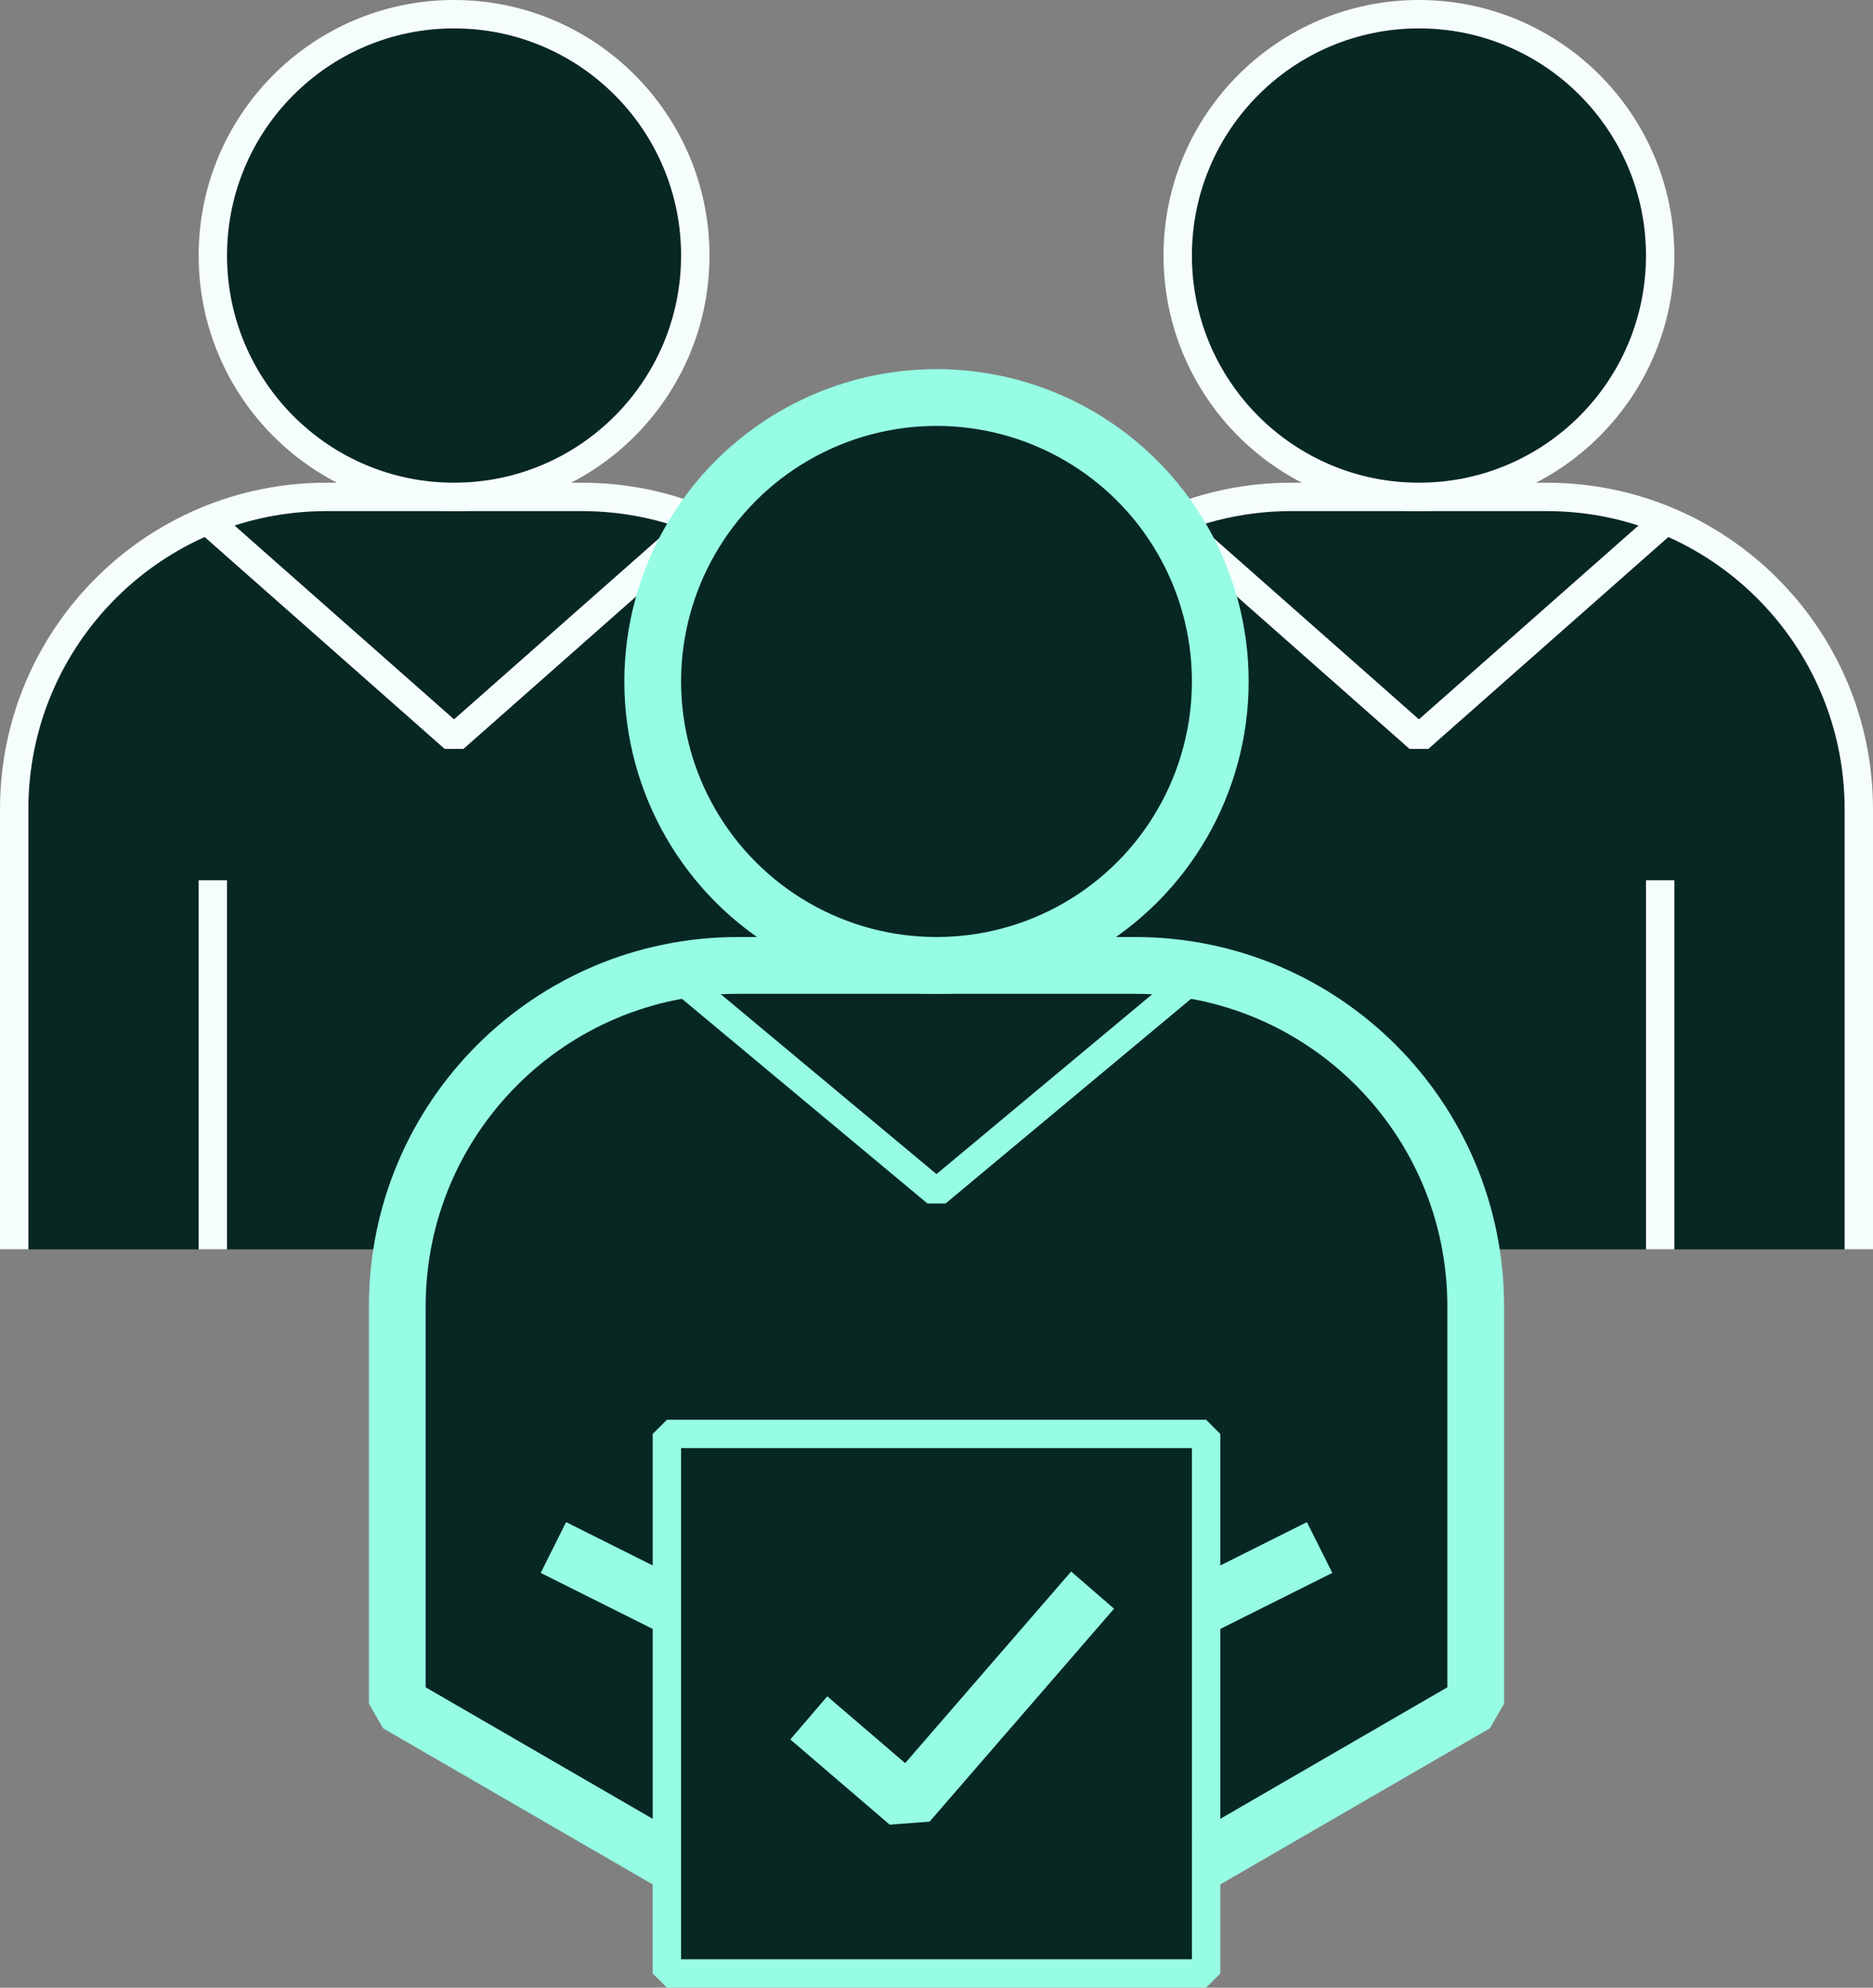
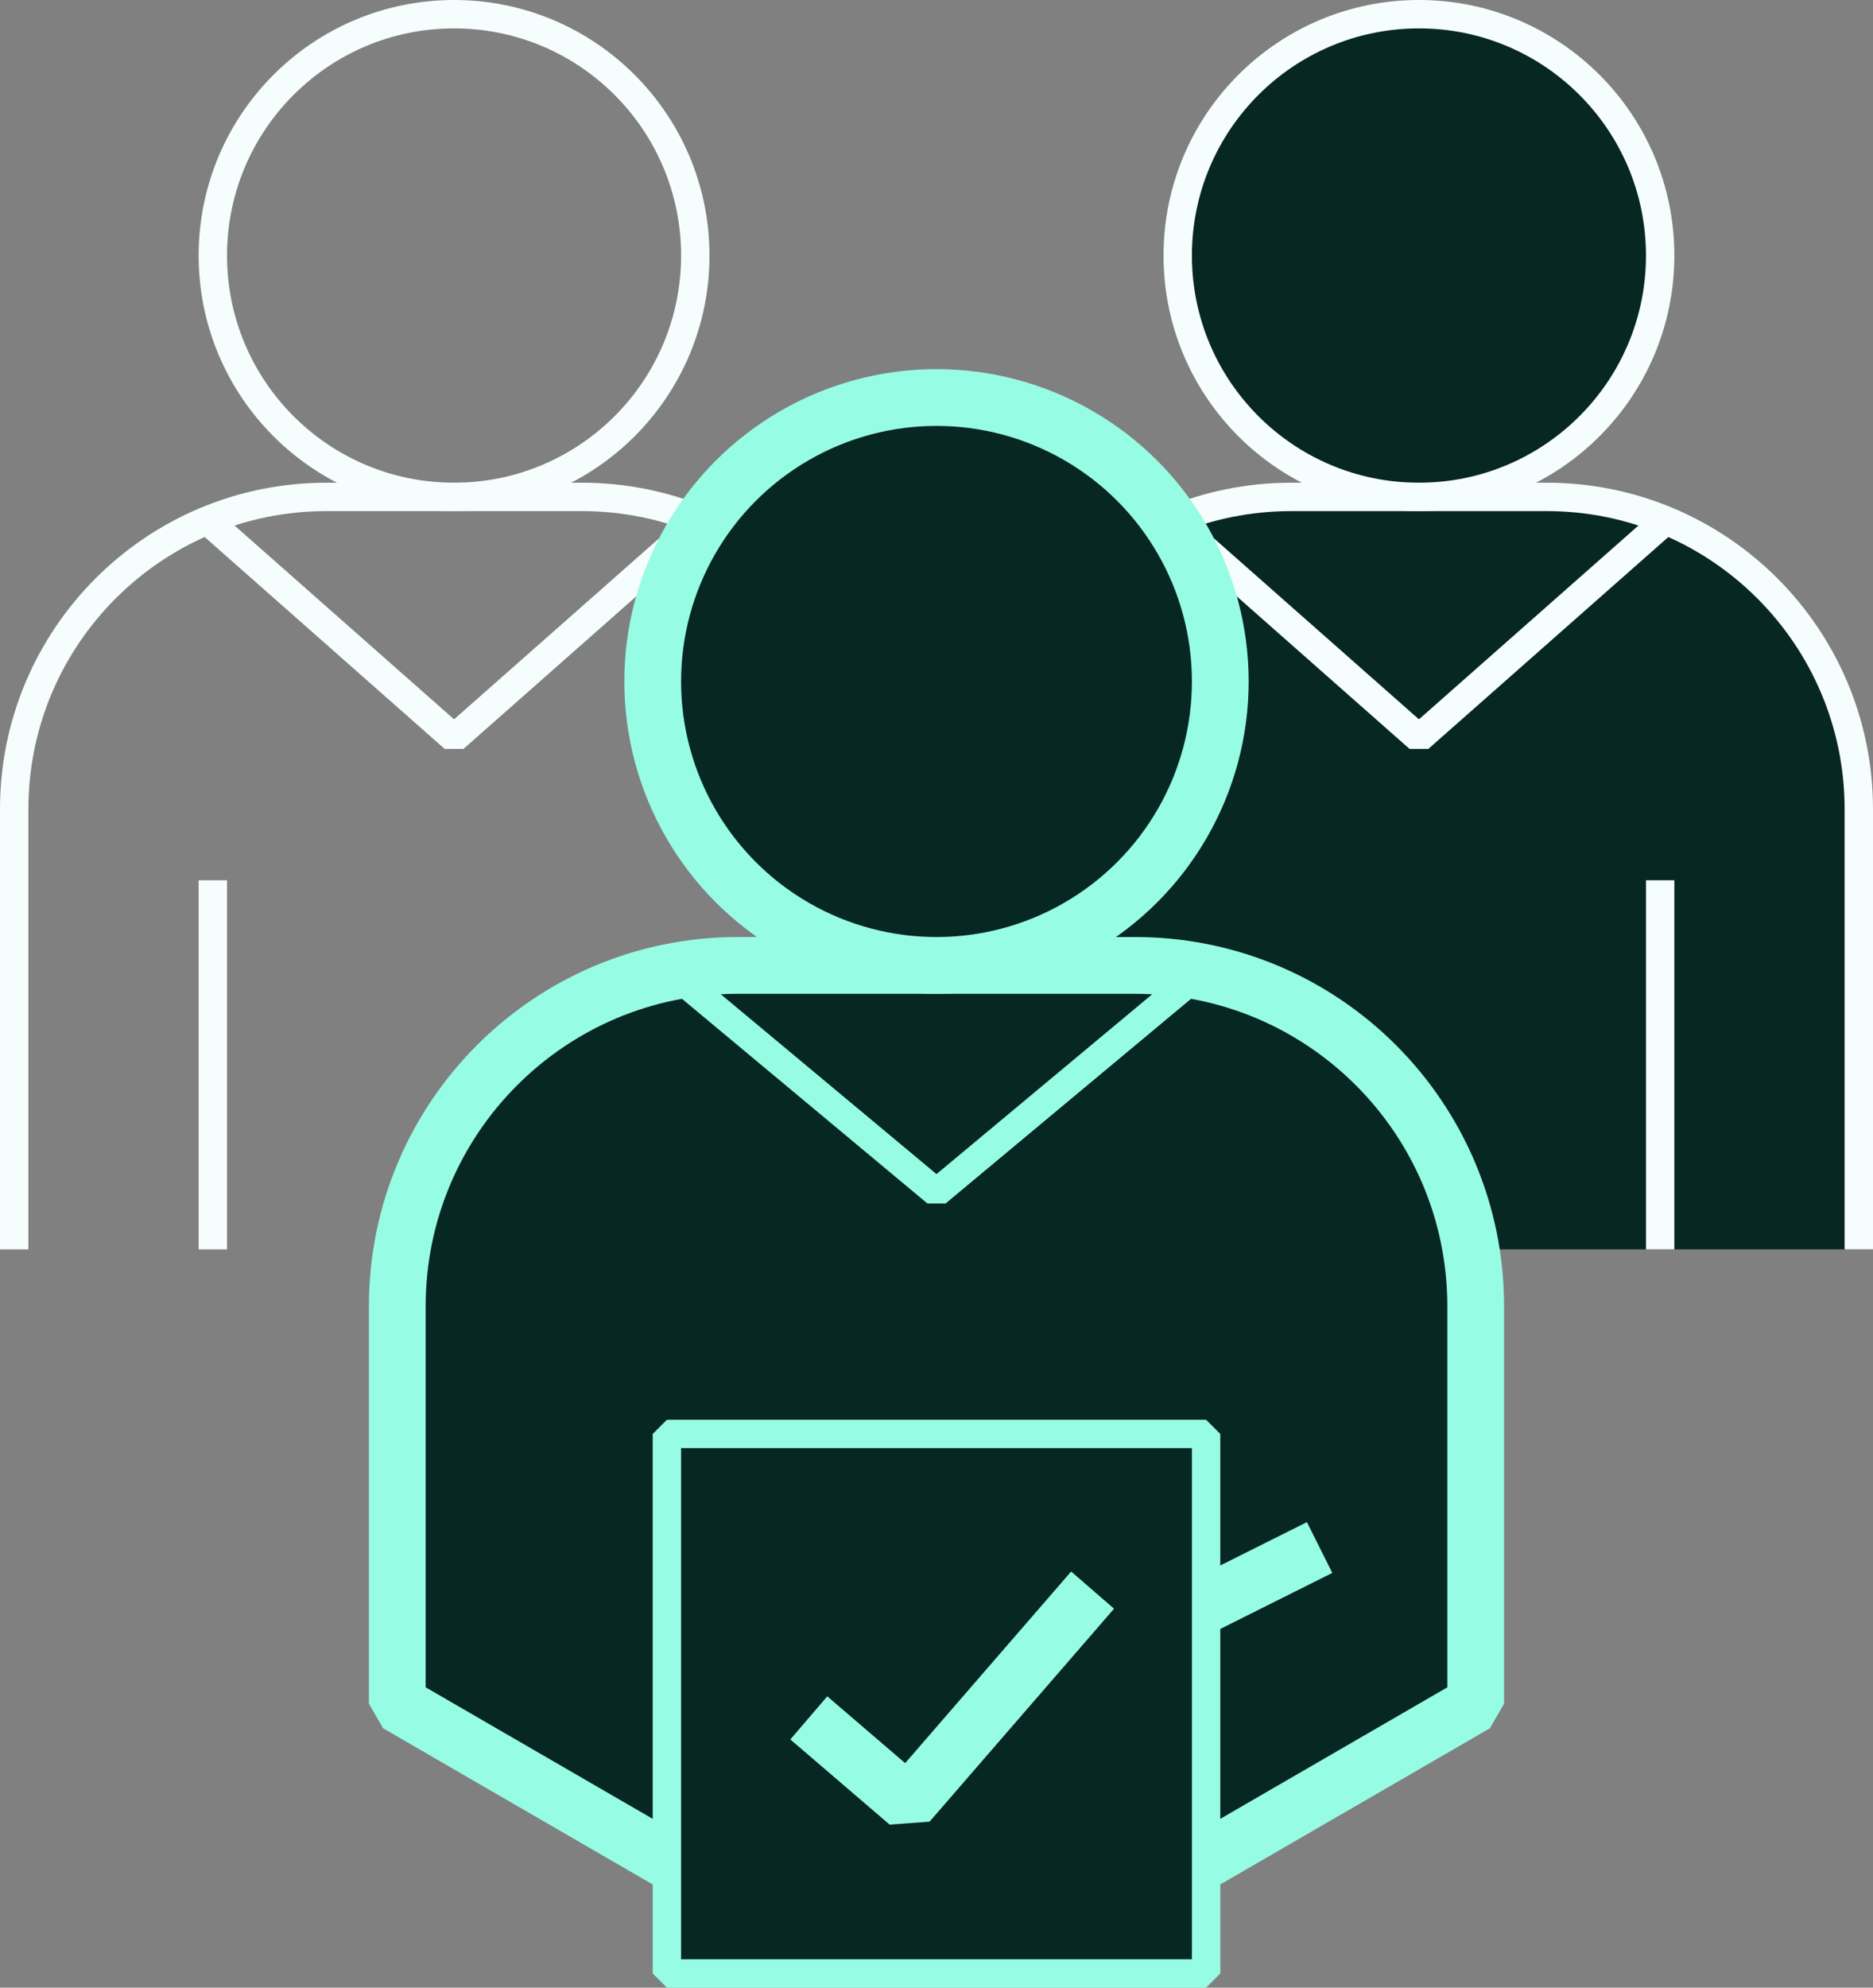
<svg xmlns="http://www.w3.org/2000/svg" id="Calque_1" data-name="Calque 1" width="66" height="70" viewBox="0 0 66 70">
  <rect x="0" y="0" width="66" height="70" fill="#808080" stroke="none" />
  <path d="M52.879,17c3.277-1.18,5.621-4.316,5.621-8,0-4.694-3.806-8.5-8.5-8.5s-8.5,3.806-8.5,8.5c0,3.684,2.343,6.82,5.621,8h-1.121c-6.627,0-12,5.373-12,12v15h32v-15c0-6.627-5.373-12-12-12h-1.121Z" style="fill: #072723; fill-rule: evenodd;" />
  <circle cx="50" cy="9" r="8.5" style="fill: none; stroke: #f6fefd; stroke-linejoin: bevel;" />
  <path d="M65.5,44v-15.5c0-6.075-4.925-11-11-11h-9c-6.075,0-11,4.925-11,11v15.5" style="fill: none; stroke: #f6fefd; stroke-linejoin: bevel;" />
  <path d="M41.5,18.5l8.5,7.5,8.5-7.5" style="fill: none; stroke: #f6fefd; stroke-linejoin: bevel;" />
  <line x1="58.5" y1="44" x2="58.5" y2="31" style="fill: none; stroke: #f6fefd; stroke-linejoin: bevel;" />
-   <path d="M18.879,17c3.277-1.18,5.621-4.316,5.621-8,0-4.694-3.806-8.5-8.5-8.5S7.5,4.306,7.5,9c0,3.684,2.343,6.82,5.621,8h-1.121c-6.627,0-12,5.373-12,12v15h32v-15c0-6.627-5.373-12-12-12h-1.121Z" style="fill: #072723; fill-rule: evenodd;" />
  <circle cx="16" cy="9" r="8.5" style="fill: none; stroke: #f6fefd; stroke-linejoin: bevel;" />
  <path d="M31.5,44v-15.5c0-6.075-4.925-11-11-11h-9c-6.075,0-11,4.925-11,11v15.5" style="fill: none; stroke: #f6fefd; stroke-linejoin: bevel;" />
  <path d="M7.5,18.5l8.5,7.5,8.5-7.5" style="fill: none; stroke: #f6fefd; stroke-linejoin: bevel;" />
  <line x1="7.5" y1="44" x2="7.5" y2="31" style="fill: none; stroke: #f6fefd; stroke-linejoin: bevel;" />
  <path d="M33,34c5.523,0,10-4.477,10-10s-4.477-10-10-10-10,4.477-10,10,4.477,10,10,10ZM33,34h-7c-6.627,0-12,5.373-12,12v14.366l9.5,5.134v4h19v-4l9.5-5.134v-14.366c0-6.627-5.373-12-12-12h-7Z" style="fill: #072723; fill-rule: evenodd;" />
  <circle cx="33" cy="24" r="10" style="fill: none; stroke: #97fce4; stroke-linejoin: bevel; stroke-width: 2px;" />
  <path d="M42.5,65.5l9.5-5.5v-14c0-6.627-5.373-12-12-12h-14c-6.627,0-12,5.373-12,12v14l9.5,5.5" style="fill: none; stroke: #97fce4; stroke-linejoin: bevel; stroke-width: 2px;" />
-   <path d="M23.5,56.5l-4-2" style="fill: none; stroke: #97fce4; stroke-linejoin: bevel; stroke-width: 2px;" />
  <path d="M42.5,56.5l4-2" style="fill: none; stroke: #97fce4; stroke-linejoin: bevel; stroke-width: 2px;" />
  <path d="M24,34.5l9,7.5,9-7.5" style="fill: none; stroke: #97fce4; stroke-linejoin: bevel;" />
  <path d="M23.5,50.5h19v19h-19v-19Z" style="fill: none; stroke: #97fce4; stroke-linejoin: bevel;" />
  <path d="M28.5,60.5l3.5,3,6.5-7.5" style="fill: none; stroke: #97fce4; stroke-linejoin: bevel; stroke-width: 2px;" />
</svg>